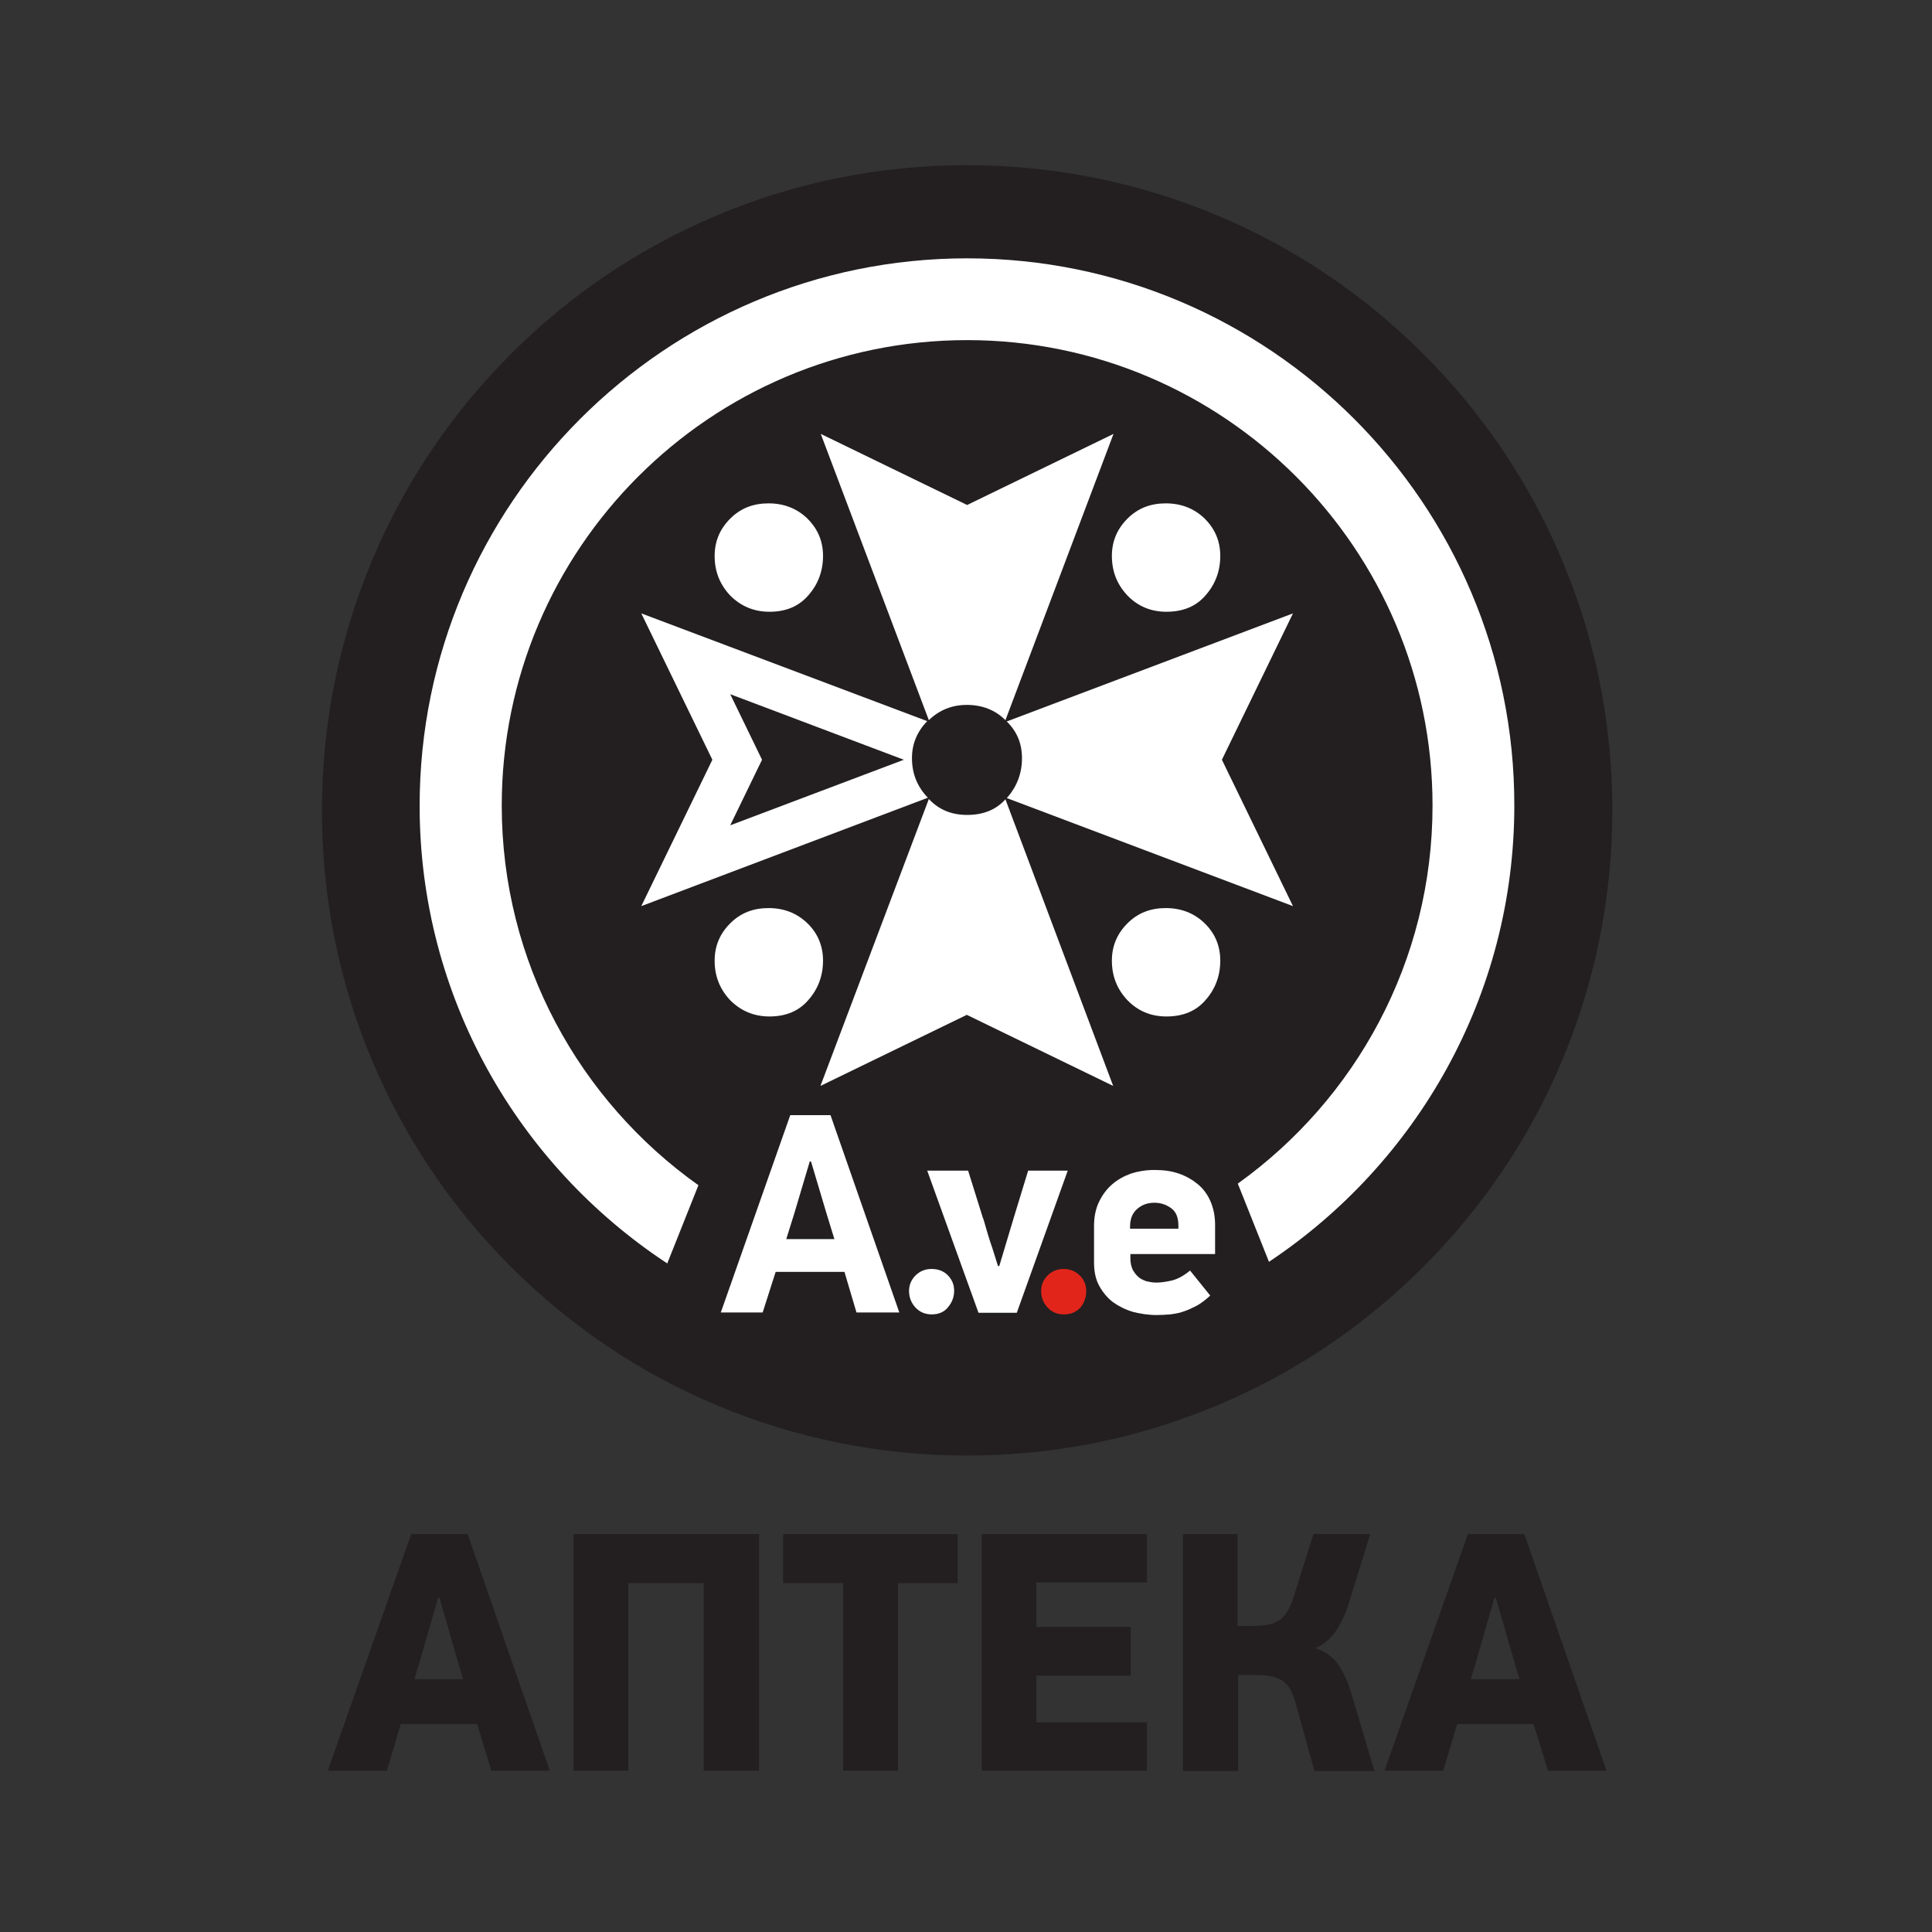
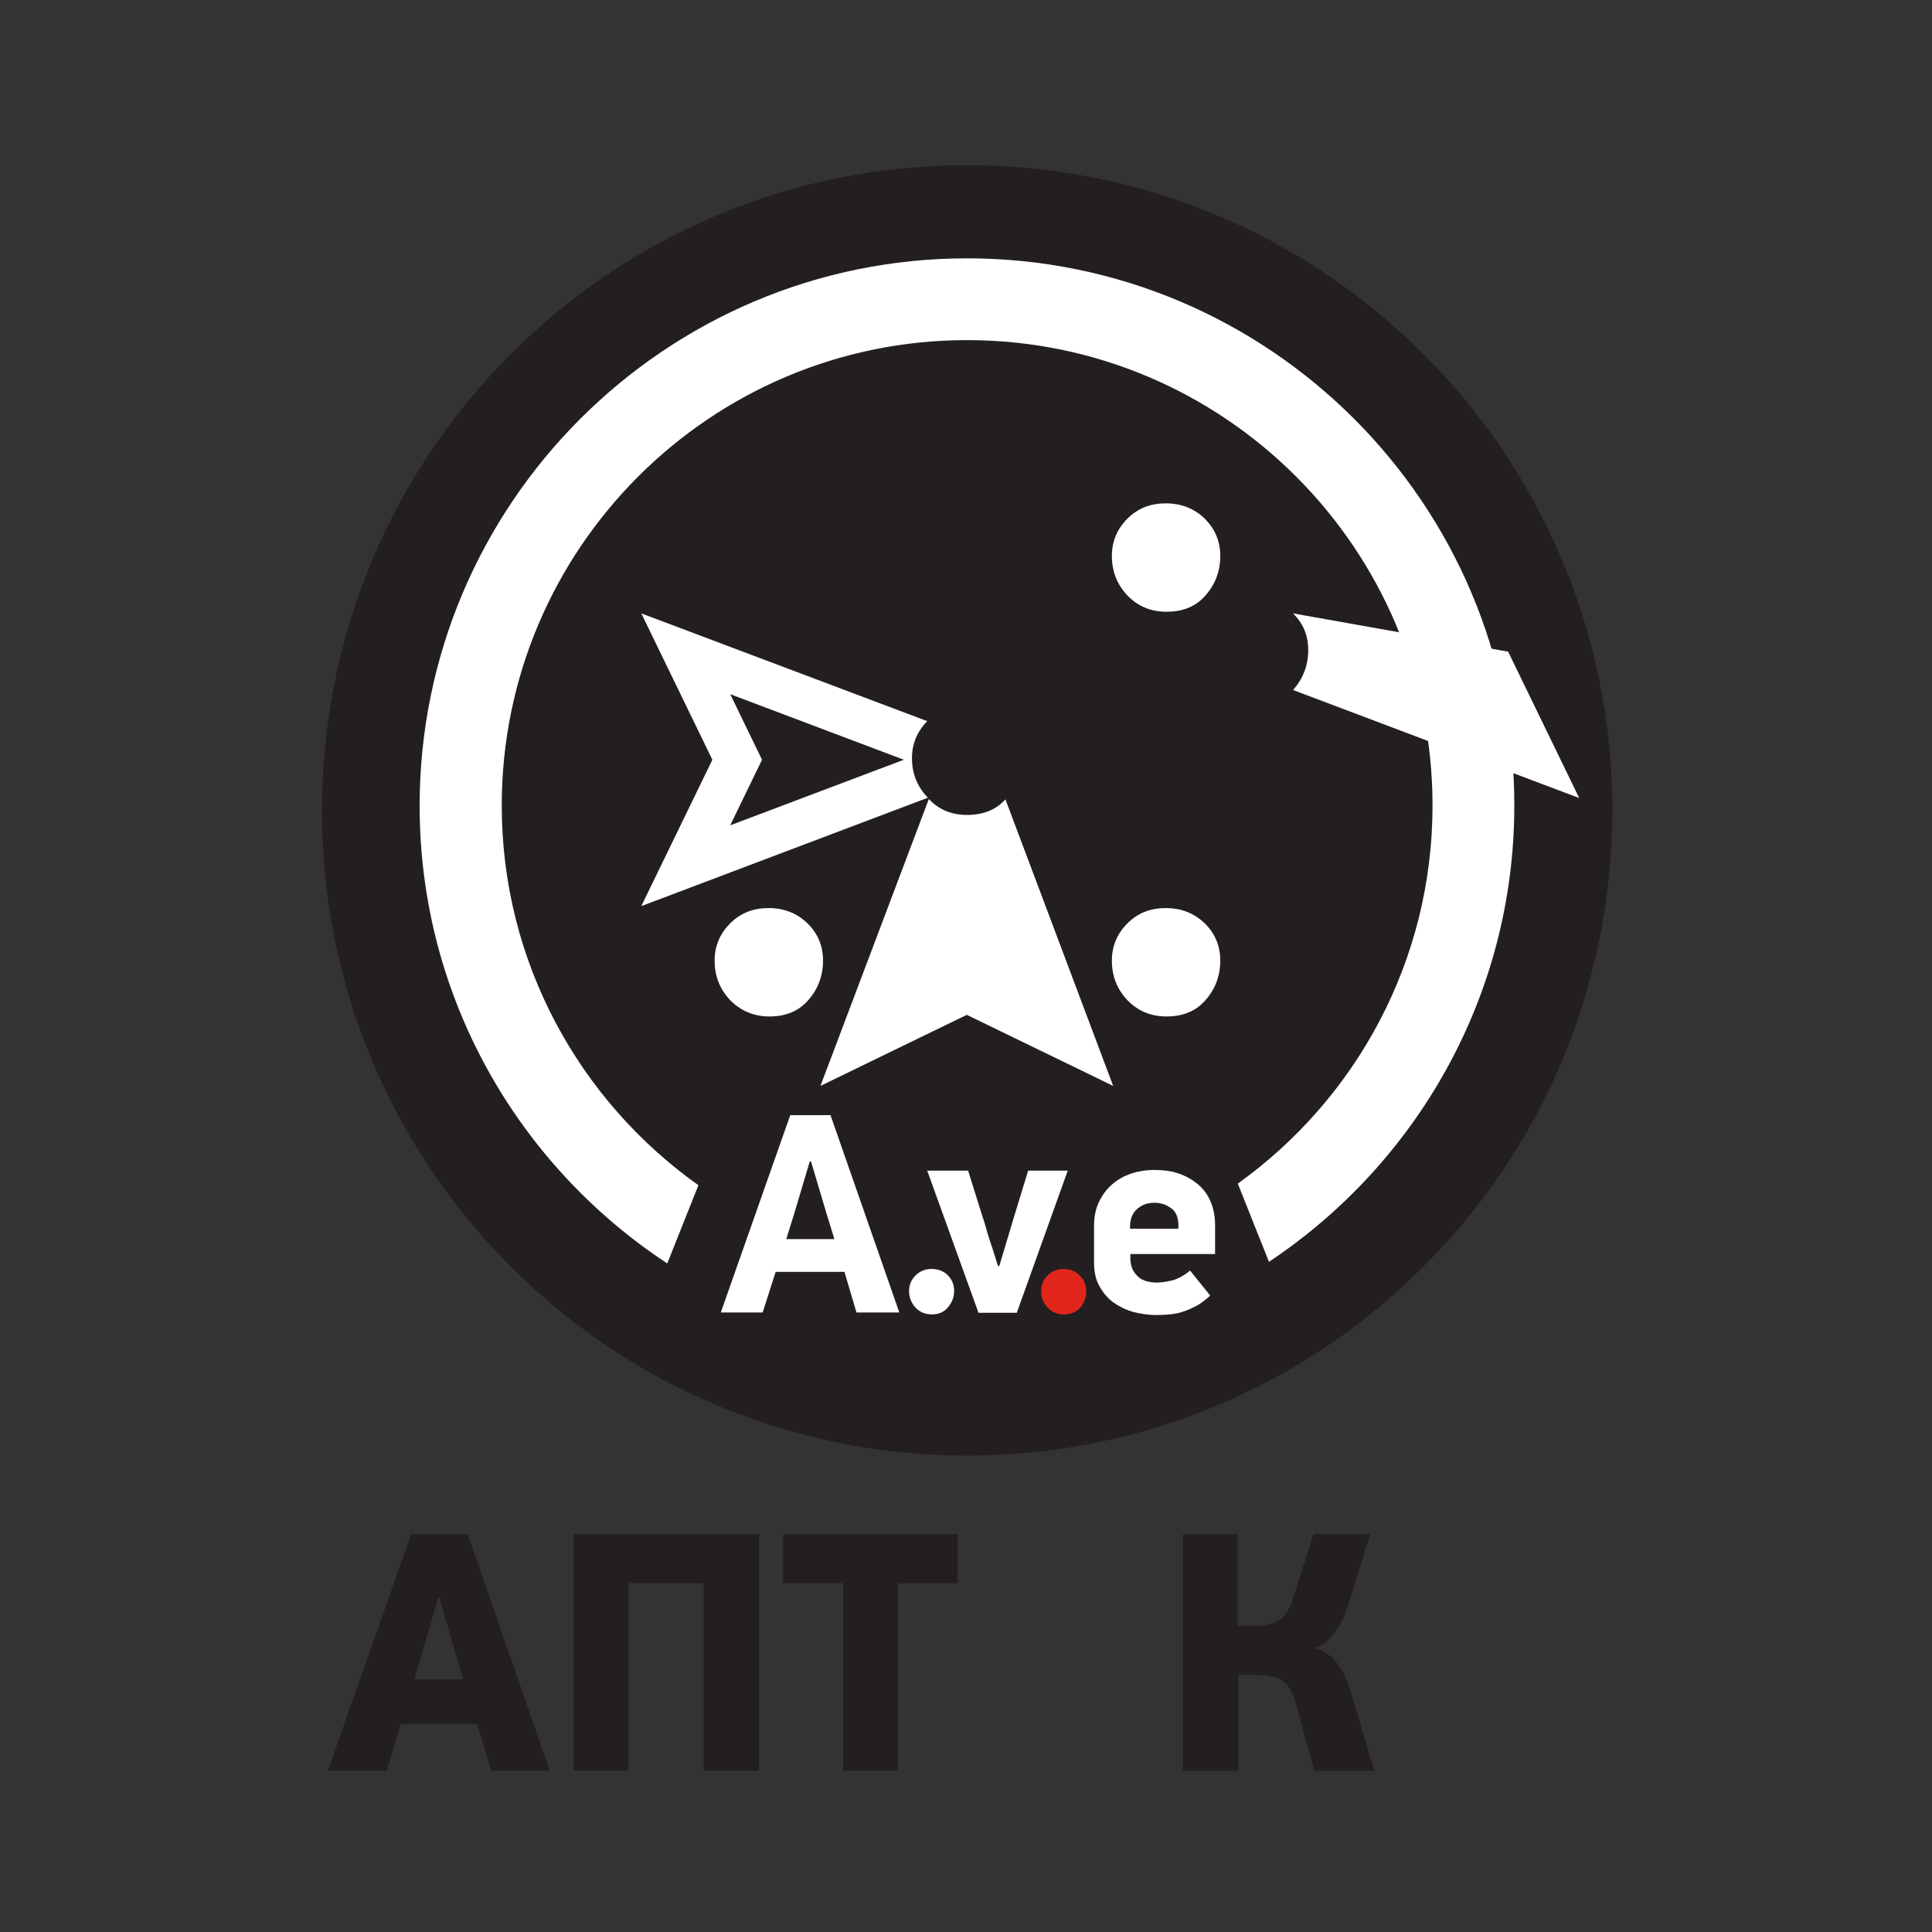
<svg xmlns="http://www.w3.org/2000/svg" xmlns:xlink="http://www.w3.org/1999/xlink" version="1.1" id="Layer_1" x="0px" y="0px" viewBox="0 0 595.3 595.3" style="enable-background:new 0 0 595.3 595.3;" xml:space="preserve">
  <rect x="0" y="0" width="595.3" height="595.3" fill="#333333" stroke="none" />
  <style type="text/css">
	.st0{clip-path:url(#SVGID_2_);fill:#231F20;}
	.st1{fill:#FFFFFF;}
	.st2{fill:#E1251B;}
	.st3{fill:#231F20;}
</style>
  <g>
    <defs>
      <rect id="SVGID_1_" x="99.1" y="50.6" width="397.8" height="494.9" />
    </defs>
    <clipPath id="SVGID_2_">
      <use xlink:href="#SVGID_1_" style="overflow:visible;" />
    </clipPath>
    <path class="st0" d="M298,448.5c-26.8,0-52.9-5.3-77.4-15.6c-23.7-10-45-24.4-63.2-42.6c-18.3-18.3-32.6-39.5-42.6-63.2   c-10.4-24.5-15.6-50.6-15.6-77.4c0-26.8,5.3-52.9,15.6-77.4c10-23.7,24.4-45,42.6-63.2c18.3-18.3,39.5-32.6,63.2-42.6   c24.5-10.4,50.6-15.6,77.4-15.6c26.8,0,52.9,5.3,77.4,15.6c23.7,10,45,24.4,63.2,42.6c18.3,18.3,32.6,39.5,42.6,63.2   c10.4,24.5,15.6,50.6,15.6,77.4c0,26.8-5.3,52.9-15.6,77.4c-10,23.7-24.4,45-42.6,63.2c-18.3,18.3-39.5,32.6-63.2,42.6   C350.9,443.2,324.9,448.5,298,448.5" />
  </g>
  <path class="st1" d="M298,79.6c-93,0-168.7,75.7-168.7,168.7c0,58.9,30.4,110.8,76.3,141l9.6-24.1c-36.6-26-60.6-68.7-60.6-117  c0-79.1,64.3-143.4,143.4-143.4c79.1,0,143.4,64.3,143.4,143.4c0,48-23.7,90.5-60,116.5l9.6,24.1c45.5-30.3,75.6-82,75.6-140.6  C466.7,155.2,391,79.6,298,79.6" />
  <path class="st2" d="M327.8,405c-2,0-3.7-0.7-5-2.1c-1.3-1.4-2-3.1-2-5.1c0-1.9,0.7-3.5,2-4.8c1.3-1.3,3-2,4.9-2c2,0,3.7,0.7,5,2  c1.3,1.3,2,2.9,2,4.8c0,1.9-0.6,3.6-1.8,5.1C331.6,404.3,329.9,405,327.8,405" />
  <path class="st1" d="M243.5,343.6l-21.4,60.8h12.9l4-12.5h21.2l3.7,12.5h13.2l-21.2-60.8H243.5 M242.3,381.7l2.5-8l4.7-15.8h0.4  l4.8,16.1l2.4,7.8H242.3z" />
  <path class="st1" d="M287,391c-1.9,0-3.6,0.7-4.9,2c-1.3,1.3-2,2.9-2,4.8c0,2,0.7,3.7,2,5.1c1.3,1.4,3,2.1,5,2.1  c2.1,0,3.8-0.7,5-2.2c1.2-1.4,1.9-3.1,1.9-5.1c0-1.9-0.7-3.5-2-4.8C290.7,391.6,289,391,287,391" />
  <path class="st1" d="M312.4,375.1l-4.5,15h-0.4c-0.2-0.8-0.6-1.8-1-3.2c-0.4-1.4-0.9-2.8-1.4-4.3c-0.5-1.5-0.9-2.9-1.3-4.3  c-0.4-1.4-0.7-2.5-1-3.2l-4.5-14.4h-12.6l15.8,43.8h11.8l15.7-43.8h-12.2L312.4,375.1" />
  <path class="st1" d="M374.4,385.9v-8.5c0-2.7-0.5-5.1-1.4-7.2c-0.9-2.1-2.2-3.9-3.9-5.3c-1.7-1.4-3.6-2.5-5.9-3.3  c-2.3-0.8-4.8-1.1-7.5-1.1c-2.6,0-5,0.4-7.2,1.1c-2.2,0.8-4.2,1.9-5.9,3.4c-1.7,1.5-3,3.3-4,5.4c-1,2.1-1.5,4.6-1.5,7.3v11.3  c0,2.8,0.5,5.2,1.6,7.2c1.1,2,2.5,3.7,4.2,5c1.8,1.3,3.8,2.3,6.1,3c2.3,0.6,4.8,1,7.4,1c1.4,0,2.8-0.1,4.2-0.2  c1.4-0.2,2.8-0.4,4.1-0.9c1.3-0.4,2.7-1.1,4.1-1.8c1.4-0.8,2.7-1.8,4.1-3.1l-6.2-7.7c-2.1,1.7-4,2.7-5.8,3.1  c-1.8,0.4-3.3,0.6-4.6,0.6c-1.1,0-2.1-0.2-3-0.4c-0.9-0.3-1.8-0.7-2.5-1.3c-0.7-0.6-1.3-1.4-1.8-2.3c-0.4-0.9-0.7-2.1-0.7-3.4v-1.4  H374.4 M348.2,378c0-2.4,0.7-4.2,2.2-5.5c1.5-1.3,3.2-1.9,5.3-1.9c2,0,3.7,0.6,5.2,1.7c1.5,1.1,2.2,2.9,2.2,5.4v0.9h-14.9V378z" />
  <path class="st1" d="M359.4,313.2c-4.8,0-8.8-1.7-12-5c-3.2-3.4-4.8-7.4-4.8-12.2c0-4.5,1.6-8.3,4.8-11.5c3.2-3.2,7.1-4.7,11.8-4.7  c4.8,0,8.8,1.6,12,4.7c3.2,3.1,4.8,7,4.8,11.5c0,4.6-1.5,8.7-4.5,12.1C368.6,311.5,364.6,313.2,359.4,313.2" />
  <path class="st1" d="M309.8,246.3c-2.9,3.2-6.8,4.8-11.8,4.8c-4.8,0-8.7-1.6-11.8-4.9l-33.4,88.4l45.1-21.9l45.1,21.9L309.8,246.3" />
  <path class="st1" d="M237.1,313.2c-4.8,0-8.8-1.7-12.1-5c-3.2-3.4-4.8-7.4-4.8-12.2c0-4.5,1.6-8.3,4.8-11.5  c3.2-3.2,7.1-4.7,11.8-4.7c4.8,0,8.8,1.6,12,4.7c3.2,3.1,4.8,7,4.8,11.5c0,4.6-1.5,8.7-4.5,12.1  C246.2,311.5,242.2,313.2,237.1,313.2" />
  <path class="st1" d="M359.4,188.5c-4.8,0-8.8-1.7-12-5c-3.2-3.4-4.8-7.4-4.8-12.2c0-4.5,1.6-8.3,4.8-11.5c3.2-3.2,7.1-4.7,11.8-4.7  c4.8,0,8.8,1.6,12,4.7c3.2,3.2,4.8,7,4.8,11.5c0,4.6-1.5,8.7-4.5,12.1C368.6,186.8,364.6,188.5,359.4,188.5" />
-   <path class="st1" d="M237.1,188.5c-4.8,0-8.8-1.7-12.1-5c-3.2-3.4-4.8-7.4-4.8-12.2c0-4.5,1.6-8.3,4.8-11.5  c3.2-3.2,7.1-4.7,11.8-4.7c4.8,0,8.8,1.6,12,4.7c3.2,3.2,4.8,7,4.8,11.5c0,4.6-1.5,8.7-4.5,12.1  C246.2,186.8,242.2,188.5,237.1,188.5" />
-   <path class="st1" d="M398.4,189l-88.2,33.3c3.2,3.1,4.7,6.9,4.7,11.3c0,4.6-1.5,8.6-4.4,12c-0.1,0.1-0.2,0.2-0.3,0.3l88.2,33.3  l-21.9-45.1L398.4,189" />
-   <path class="st1" d="M286.2,221.9c3.2-3.1,7.1-4.7,11.7-4.7c4.8,0,8.8,1.6,11.9,4.7c0,0,0,0,0,0l33.3-88.2L298,155.6l-45.1-21.9  L286.2,221.9C286.1,221.9,286.1,221.9,286.2,221.9" />
+   <path class="st1" d="M398.4,189c3.2,3.1,4.7,6.9,4.7,11.3c0,4.6-1.5,8.6-4.4,12c-0.1,0.1-0.2,0.2-0.3,0.3l88.2,33.3  l-21.9-45.1L398.4,189" />
  <path class="st1" d="M285.9,245.8C285.8,245.7,285.9,245.8,285.9,245.8c-3.3-3.4-4.9-7.5-4.9-12.2c0-4.4,1.6-8.2,4.7-11.4L197.6,189  l21.9,45.1l-21.9,45.1L285.9,245.8 M225,213.9l53.5,20.2L225,254.3l9.8-20.2L225,213.9z" />
  <path class="st3" d="M127.7,517.4h15l-1.5-5l-5.8-20.1H135l-5.8,20.1L127.7,517.4 M147,531.2h-23.5l-4.3,14.4H101l25.7-72.9h17.4  l25.3,72.9h-18L147,531.2z" />
  <polyline class="st3" points="216.8,545.6 216.8,487.8 193.6,487.8 193.6,545.6 176.7,545.6 176.7,472.7 233.9,472.7 233.9,545.6   216.8,545.6 " />
  <polyline class="st3" points="276.7,487.8 276.7,545.6 259.8,545.6 259.8,487.8 241.3,487.8 241.3,472.7 295.1,472.7 295.1,487.8   276.7,487.8 " />
-   <polyline class="st3" points="302.5,472.7 353.4,472.7 353.4,487.6 319.3,487.6 319.3,501.3 348.4,501.3 348.4,516.3 319.3,516.3   319.3,530.7 353.4,530.7 353.4,545.6 302.5,545.6 302.5,472.7 " />
  <path class="st3" d="M364.5,545.6v-72.9h16.8V501h5.4c3.1,0,5.6-0.6,7.4-1.7c1.8-1.2,3.3-3.5,4.4-6.9l6.2-19.7h17.5l-6.6,21.3  c-1.1,3.6-2.6,6.6-4.3,9c-1.8,2.4-3.8,4-6,4.8c3,1,5.4,2.7,7.1,5.2c1.7,2.5,3.1,5.6,4.1,9.2l7,23.5h-18.5l-5.8-21  c-1-3.6-2.4-5.9-4.3-7c-1.9-1.1-4.4-1.6-7.5-1.6h-5.9v29.6H364.5" />
-   <path class="st3" d="M453.2,517.4h15l-1.5-5l-5.8-20.1h-0.4l-5.8,20.1L453.2,517.4 M472.5,531.2H449l-4.3,14.4h-18.1l25.7-72.9h17.4  l25.3,72.9h-18L472.5,531.2z" />
</svg>